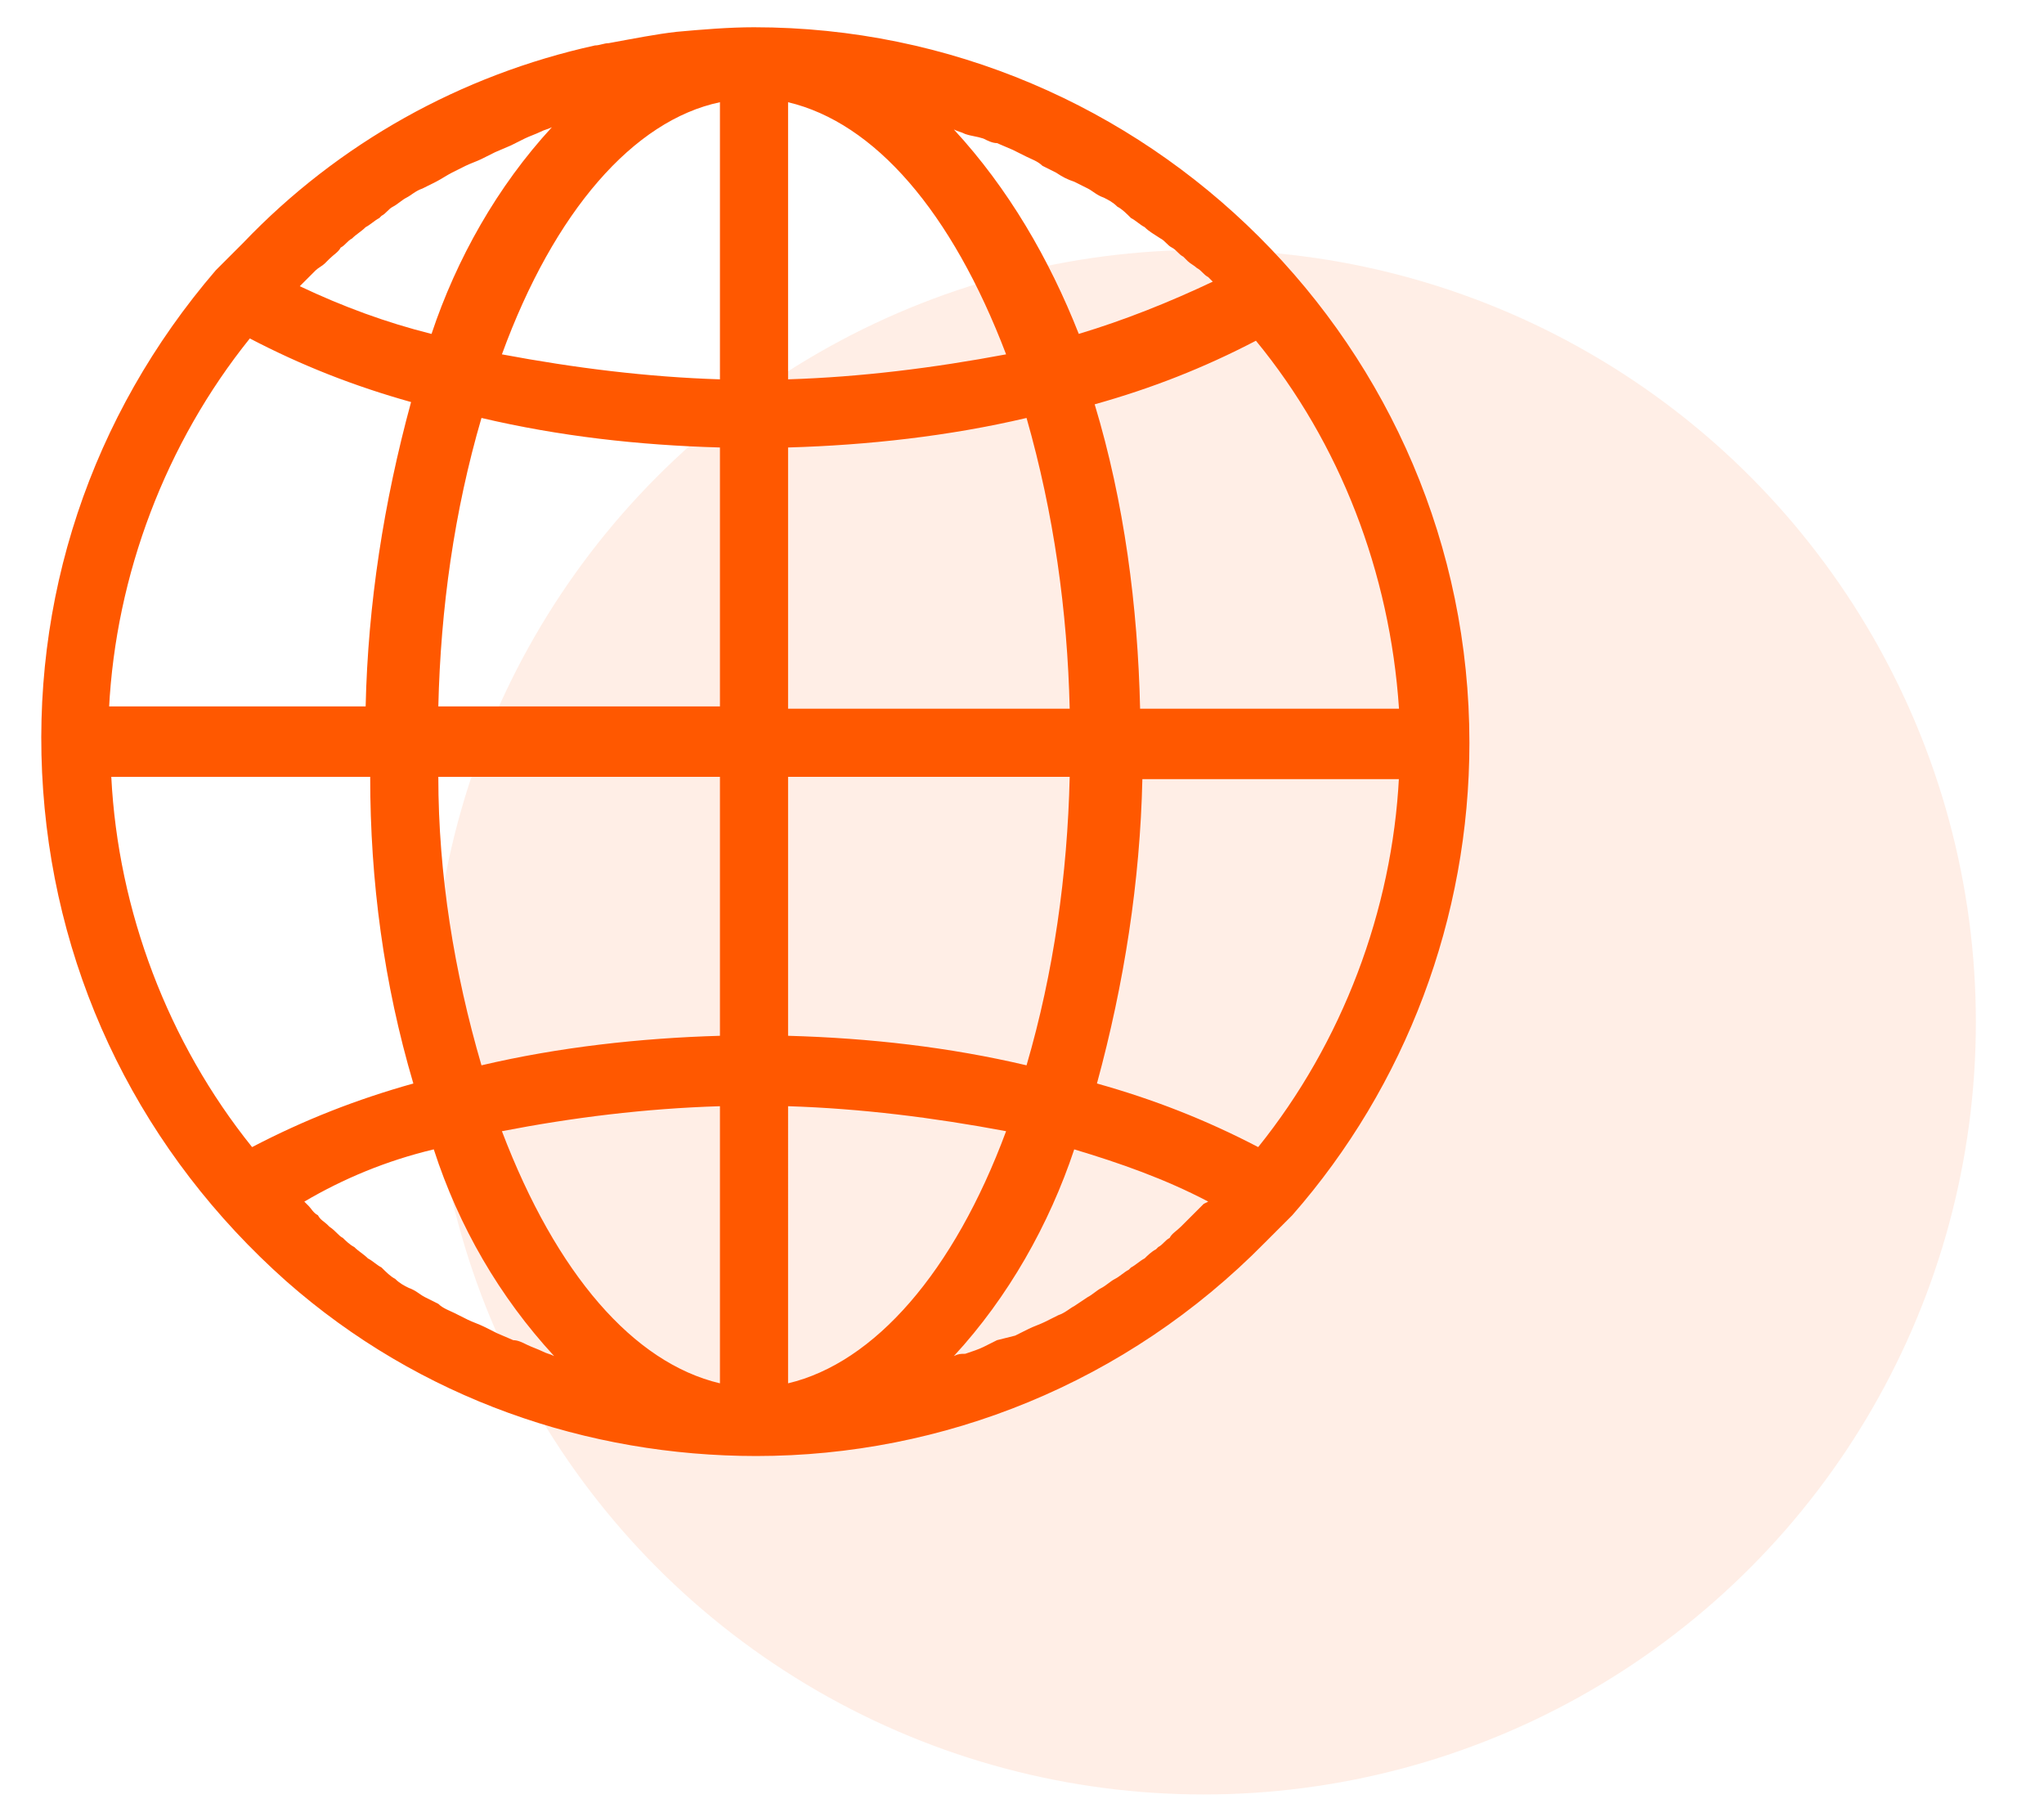
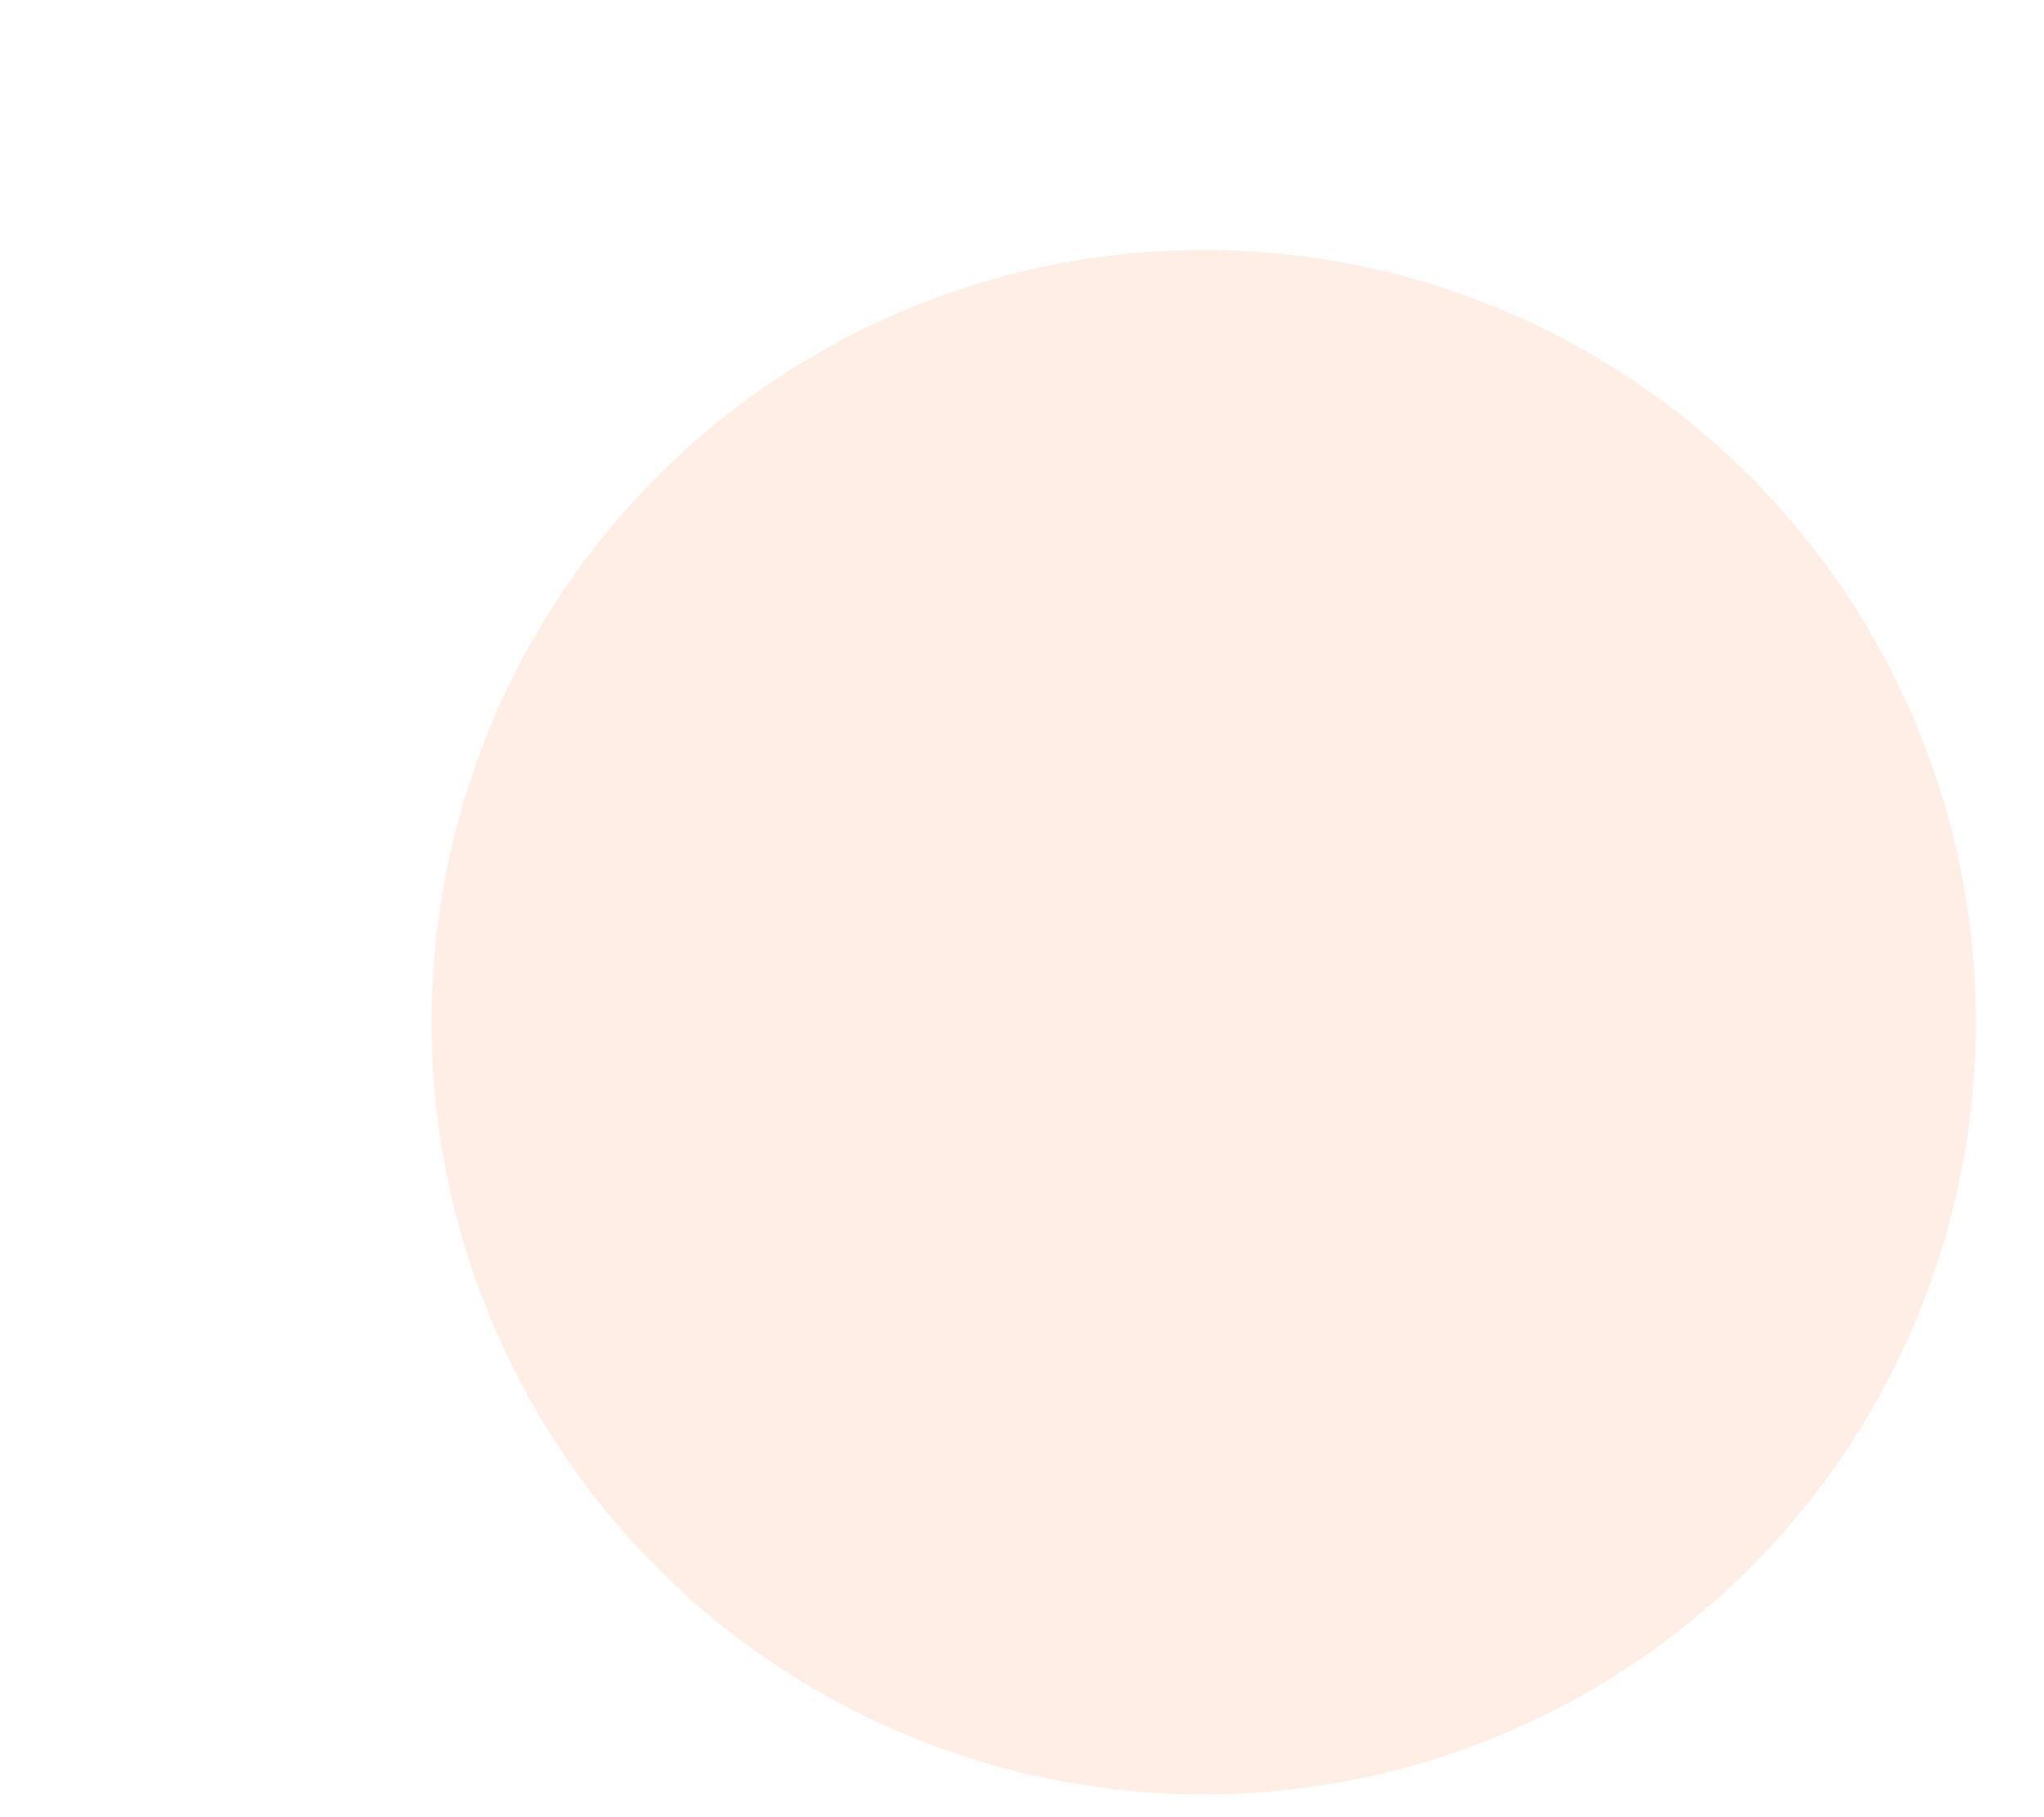
<svg xmlns="http://www.w3.org/2000/svg" version="1.1" id="Capa_1" x="0px" y="0px" viewBox="0 0 90 80" style="enable-background:new 0 0 90 80;" xml:space="preserve">
  <style type="text/css">
	.st0{opacity:0.1;fill:#FF5800;enable-background:new    ;}
	.st1{fill:none;}
	.st2{fill:#FF5800;}
</style>
  <title>icon-serv-reciclar</title>
  <g id="Capa_2_1_">
    <g id="Capa_2_copia_6">
      <g id="Capa_2-2">
        <circle class="st0" cx="53" cy="45" r="34" />
      </g>
-       <rect class="st1" width="90" height="80" />
    </g>
-     <path class="st2" d="M33.2,1.2c-1.1,0-2.3,0.1-3.4,0.2c-0.9,0.1-1.9,0.3-3,0.5c-0.2,0-0.4,0.1-0.6,0.1c-5.9,1.3-11.3,4.3-15.5,8.7   c-0.4,0.4-0.8,0.8-1.2,1.2C4,18.3,1.3,26.4,1.9,34.8c0.6,8.4,4.4,16,10.7,21.6c5.9,5.2,13.3,7.7,20.7,7.7c8.2,0,16.3-3.2,22.4-9.4   c0.4-0.4,0.8-0.8,1.2-1.2c5-5.7,7.8-13.1,7.8-20.8C64.7,15.3,50.5,1.2,33.2,1.2z M47.1,31.2H34.7V19.7c3.5-0.1,7.1-0.5,10.5-1.3   C46.4,22.6,47,26.9,47.1,31.2z M42,5.7c0.2,0.1,0.3,0.1,0.5,0.2C42.8,6,43,6,43.3,6.1c0.2,0.1,0.4,0.2,0.6,0.2l0.7,0.3   c0.2,0.1,0.4,0.2,0.6,0.3c0.2,0.1,0.5,0.2,0.7,0.4c0.2,0.1,0.4,0.2,0.6,0.3C46.8,7.8,47,7.9,47.3,8c0.2,0.1,0.4,0.2,0.6,0.3   c0.2,0.1,0.4,0.3,0.7,0.4c0.2,0.1,0.4,0.2,0.6,0.4c0.2,0.1,0.4,0.3,0.6,0.5c0.2,0.1,0.4,0.3,0.6,0.4c0.2,0.2,0.4,0.3,0.7,0.5   c0.2,0.1,0.3,0.3,0.5,0.4c0.2,0.1,0.3,0.3,0.5,0.4l0.2,0.2c0.1,0.1,0.3,0.2,0.4,0.3c0.2,0.1,0.3,0.3,0.5,0.4l0.2,0.2   c-1.9,0.9-3.9,1.7-5.9,2.3C46.2,11.4,44.4,8.3,42,5.7z M34.7,16.7V4.5c3.8,0.9,7.2,4.8,9.6,11.1C41.1,16.2,37.9,16.6,34.7,16.7z    M44.3,49.8c-2.3,6.2-5.8,10.2-9.6,11.1V48.7C37.9,48.8,41.1,49.2,44.3,49.8z M34.7,45.6V34.2h12.4c-0.1,4.3-0.7,8.6-1.9,12.7   C41.8,46.1,38.3,45.7,34.7,45.6z M42,59.7c2.4-2.6,4.2-5.8,5.3-9.1c2,0.6,4,1.3,5.9,2.3L53,53c-0.2,0.2-0.3,0.3-0.5,0.5   c-0.1,0.1-0.2,0.2-0.3,0.3L52,54c-0.2,0.2-0.4,0.3-0.5,0.5c-0.2,0.1-0.3,0.3-0.5,0.4l-0.1,0.1c-0.2,0.1-0.4,0.3-0.5,0.4   c-0.2,0.1-0.4,0.3-0.6,0.4l-0.1,0.1c-0.2,0.1-0.4,0.3-0.6,0.4c-0.2,0.1-0.4,0.3-0.6,0.4c-0.2,0.1-0.4,0.3-0.6,0.4l-0.6,0.4   c-0.2,0.1-0.4,0.3-0.7,0.4c-0.2,0.1-0.4,0.2-0.6,0.3c-0.2,0.1-0.5,0.2-0.7,0.3c-0.2,0.1-0.4,0.2-0.6,0.3L43.9,59   c-0.2,0.1-0.4,0.2-0.6,0.3c-0.2,0.1-0.5,0.2-0.8,0.3C42.3,59.6,42.2,59.6,42,59.7z M61.6,34.2c-0.3,5.9-2.5,11.7-6.2,16.3   c-2.3-1.2-4.6-2.1-7.1-2.8c1.2-4.4,1.9-8.9,2-13.4H61.6z M61.6,31.2H50.2c-0.1-4.5-0.7-9.1-2-13.4c2.5-0.7,4.8-1.6,7.1-2.8   C59,19.5,61.2,25.2,61.6,31.2z M18.2,47.7c-2.5,0.7-4.8,1.6-7.1,2.8c-3.7-4.6-5.9-10.4-6.2-16.3h11.4   C16.3,38.8,16.9,43.3,18.2,47.7z M4.8,31.2c0.3-5.9,2.5-11.7,6.2-16.3c2.3,1.2,4.6,2.1,7.1,2.8c-1.2,4.4-1.9,8.9-2,13.4H4.8z    M19.3,34.2h12.4v11.4c-3.5,0.1-7.1,0.5-10.5,1.3C20,42.8,19.3,38.5,19.3,34.2z M19.1,50.6c1.1,3.4,2.9,6.5,5.3,9.1   c-0.2-0.1-0.3-0.1-0.5-0.2c-0.2-0.1-0.5-0.2-0.7-0.3c-0.2-0.1-0.4-0.2-0.6-0.2l-0.7-0.3c-0.2-0.1-0.4-0.2-0.6-0.3   c-0.2-0.1-0.5-0.2-0.7-0.3c-0.2-0.1-0.4-0.2-0.6-0.3c-0.2-0.1-0.5-0.2-0.7-0.4c-0.2-0.1-0.4-0.2-0.6-0.3c-0.2-0.1-0.4-0.3-0.7-0.4   c-0.2-0.1-0.4-0.2-0.6-0.4c-0.2-0.1-0.4-0.3-0.6-0.5c-0.2-0.1-0.4-0.3-0.6-0.4c-0.2-0.2-0.4-0.3-0.6-0.5c-0.2-0.1-0.4-0.3-0.5-0.4   c-0.2-0.1-0.3-0.3-0.6-0.5l-0.1-0.1c-0.1-0.1-0.3-0.2-0.4-0.4c-0.2-0.1-0.3-0.3-0.4-0.4l-0.2-0.2C15.1,51.9,17,51.1,19.1,50.6z    M31.7,48.7v12.2c-3.8-0.9-7.2-4.8-9.6-11.1C25.2,49.2,28.4,48.8,31.7,48.7z M31.7,19.7v11.4H19.3c0.1-4.3,0.7-8.6,1.9-12.7   C24.6,19.2,28.1,19.6,31.7,19.7z M13.2,12.6l0.2-0.2c0.2-0.2,0.3-0.3,0.5-0.5c0.1-0.1,0.3-0.2,0.4-0.3l0.2-0.2   c0.2-0.2,0.4-0.3,0.5-0.5c0.2-0.1,0.3-0.3,0.5-0.4c0.2-0.2,0.4-0.3,0.6-0.5c0.2-0.1,0.4-0.3,0.6-0.4l0.1-0.1   c0.2-0.1,0.3-0.3,0.5-0.4c0.2-0.1,0.4-0.3,0.6-0.4c0.2-0.1,0.4-0.3,0.7-0.4c0.2-0.1,0.4-0.2,0.6-0.3c0.2-0.1,0.5-0.3,0.7-0.4   c0.2-0.1,0.4-0.2,0.6-0.3c0.2-0.1,0.5-0.2,0.7-0.3c0.2-0.1,0.4-0.2,0.6-0.3l0.7-0.3c0.2-0.1,0.4-0.2,0.6-0.3   c0.2-0.1,0.5-0.2,0.7-0.3c0.2-0.1,0.3-0.1,0.5-0.2c-2.4,2.6-4.2,5.8-5.3,9.1C17,14.2,15.1,13.5,13.2,12.6z M31.7,4.5v12.2   c-3.2-0.1-6.4-0.5-9.6-1.1C24.4,9.3,27.9,5.3,31.7,4.5z" />
  </g>
</svg>